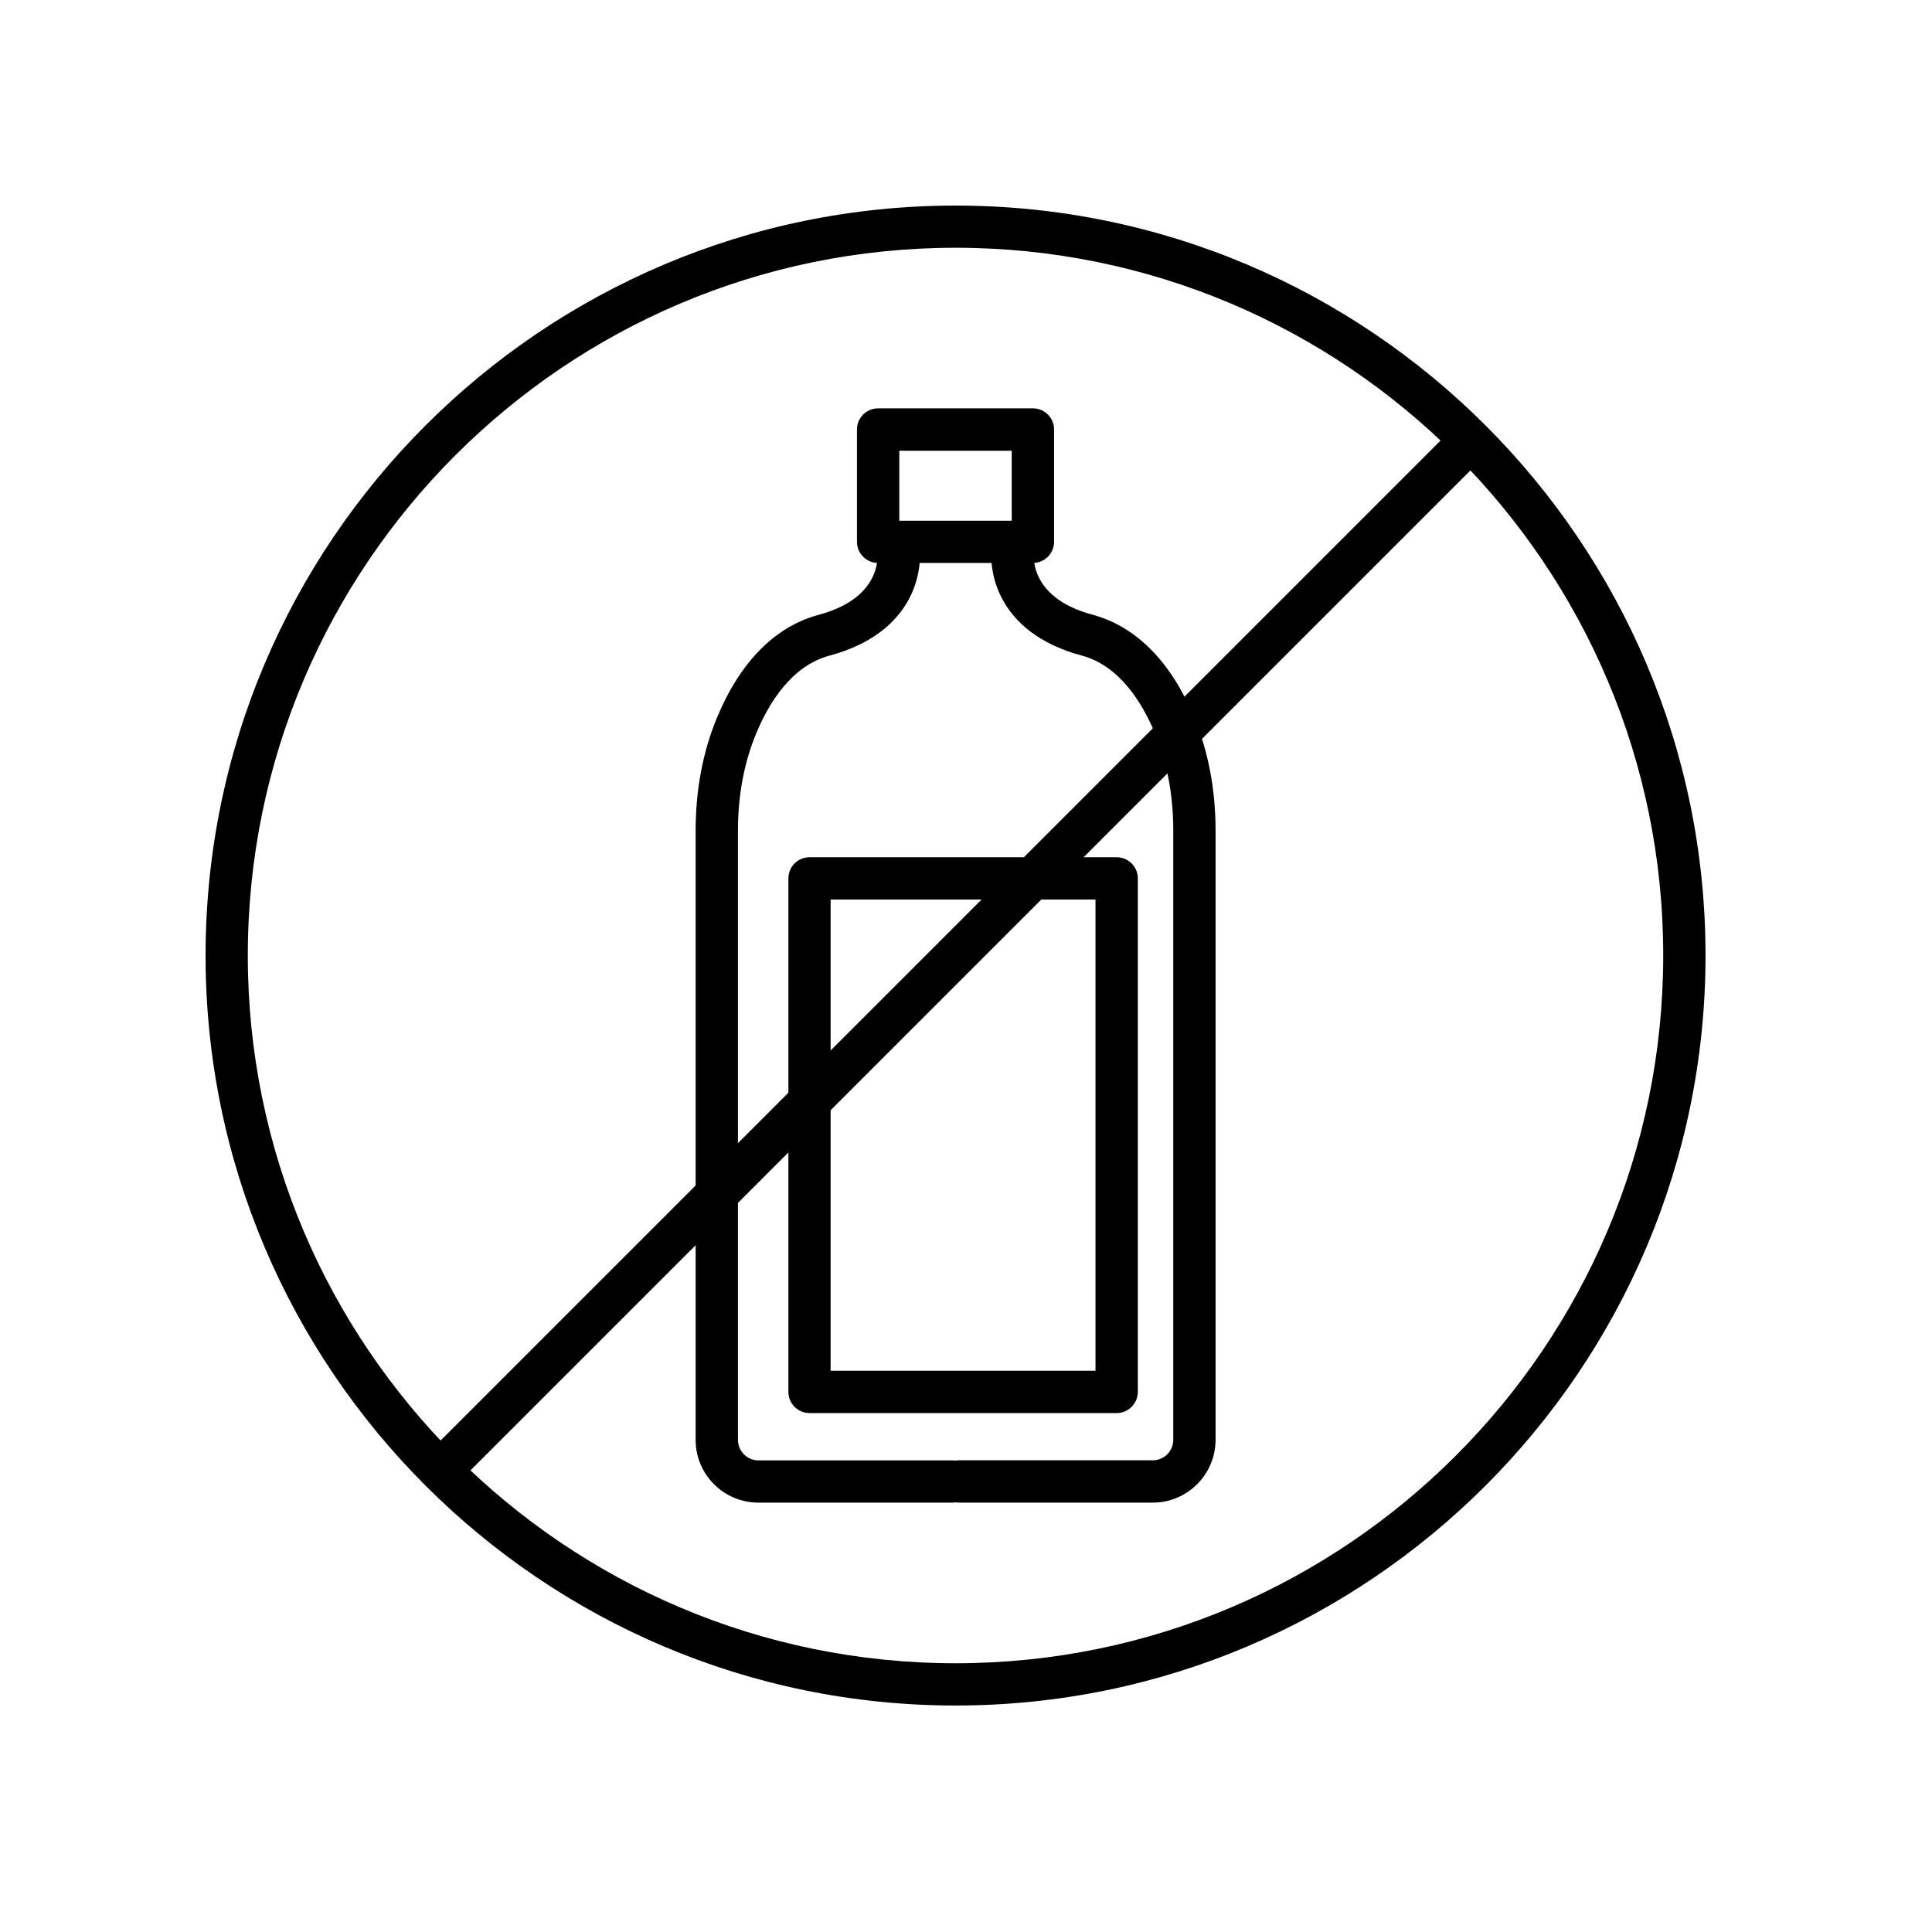
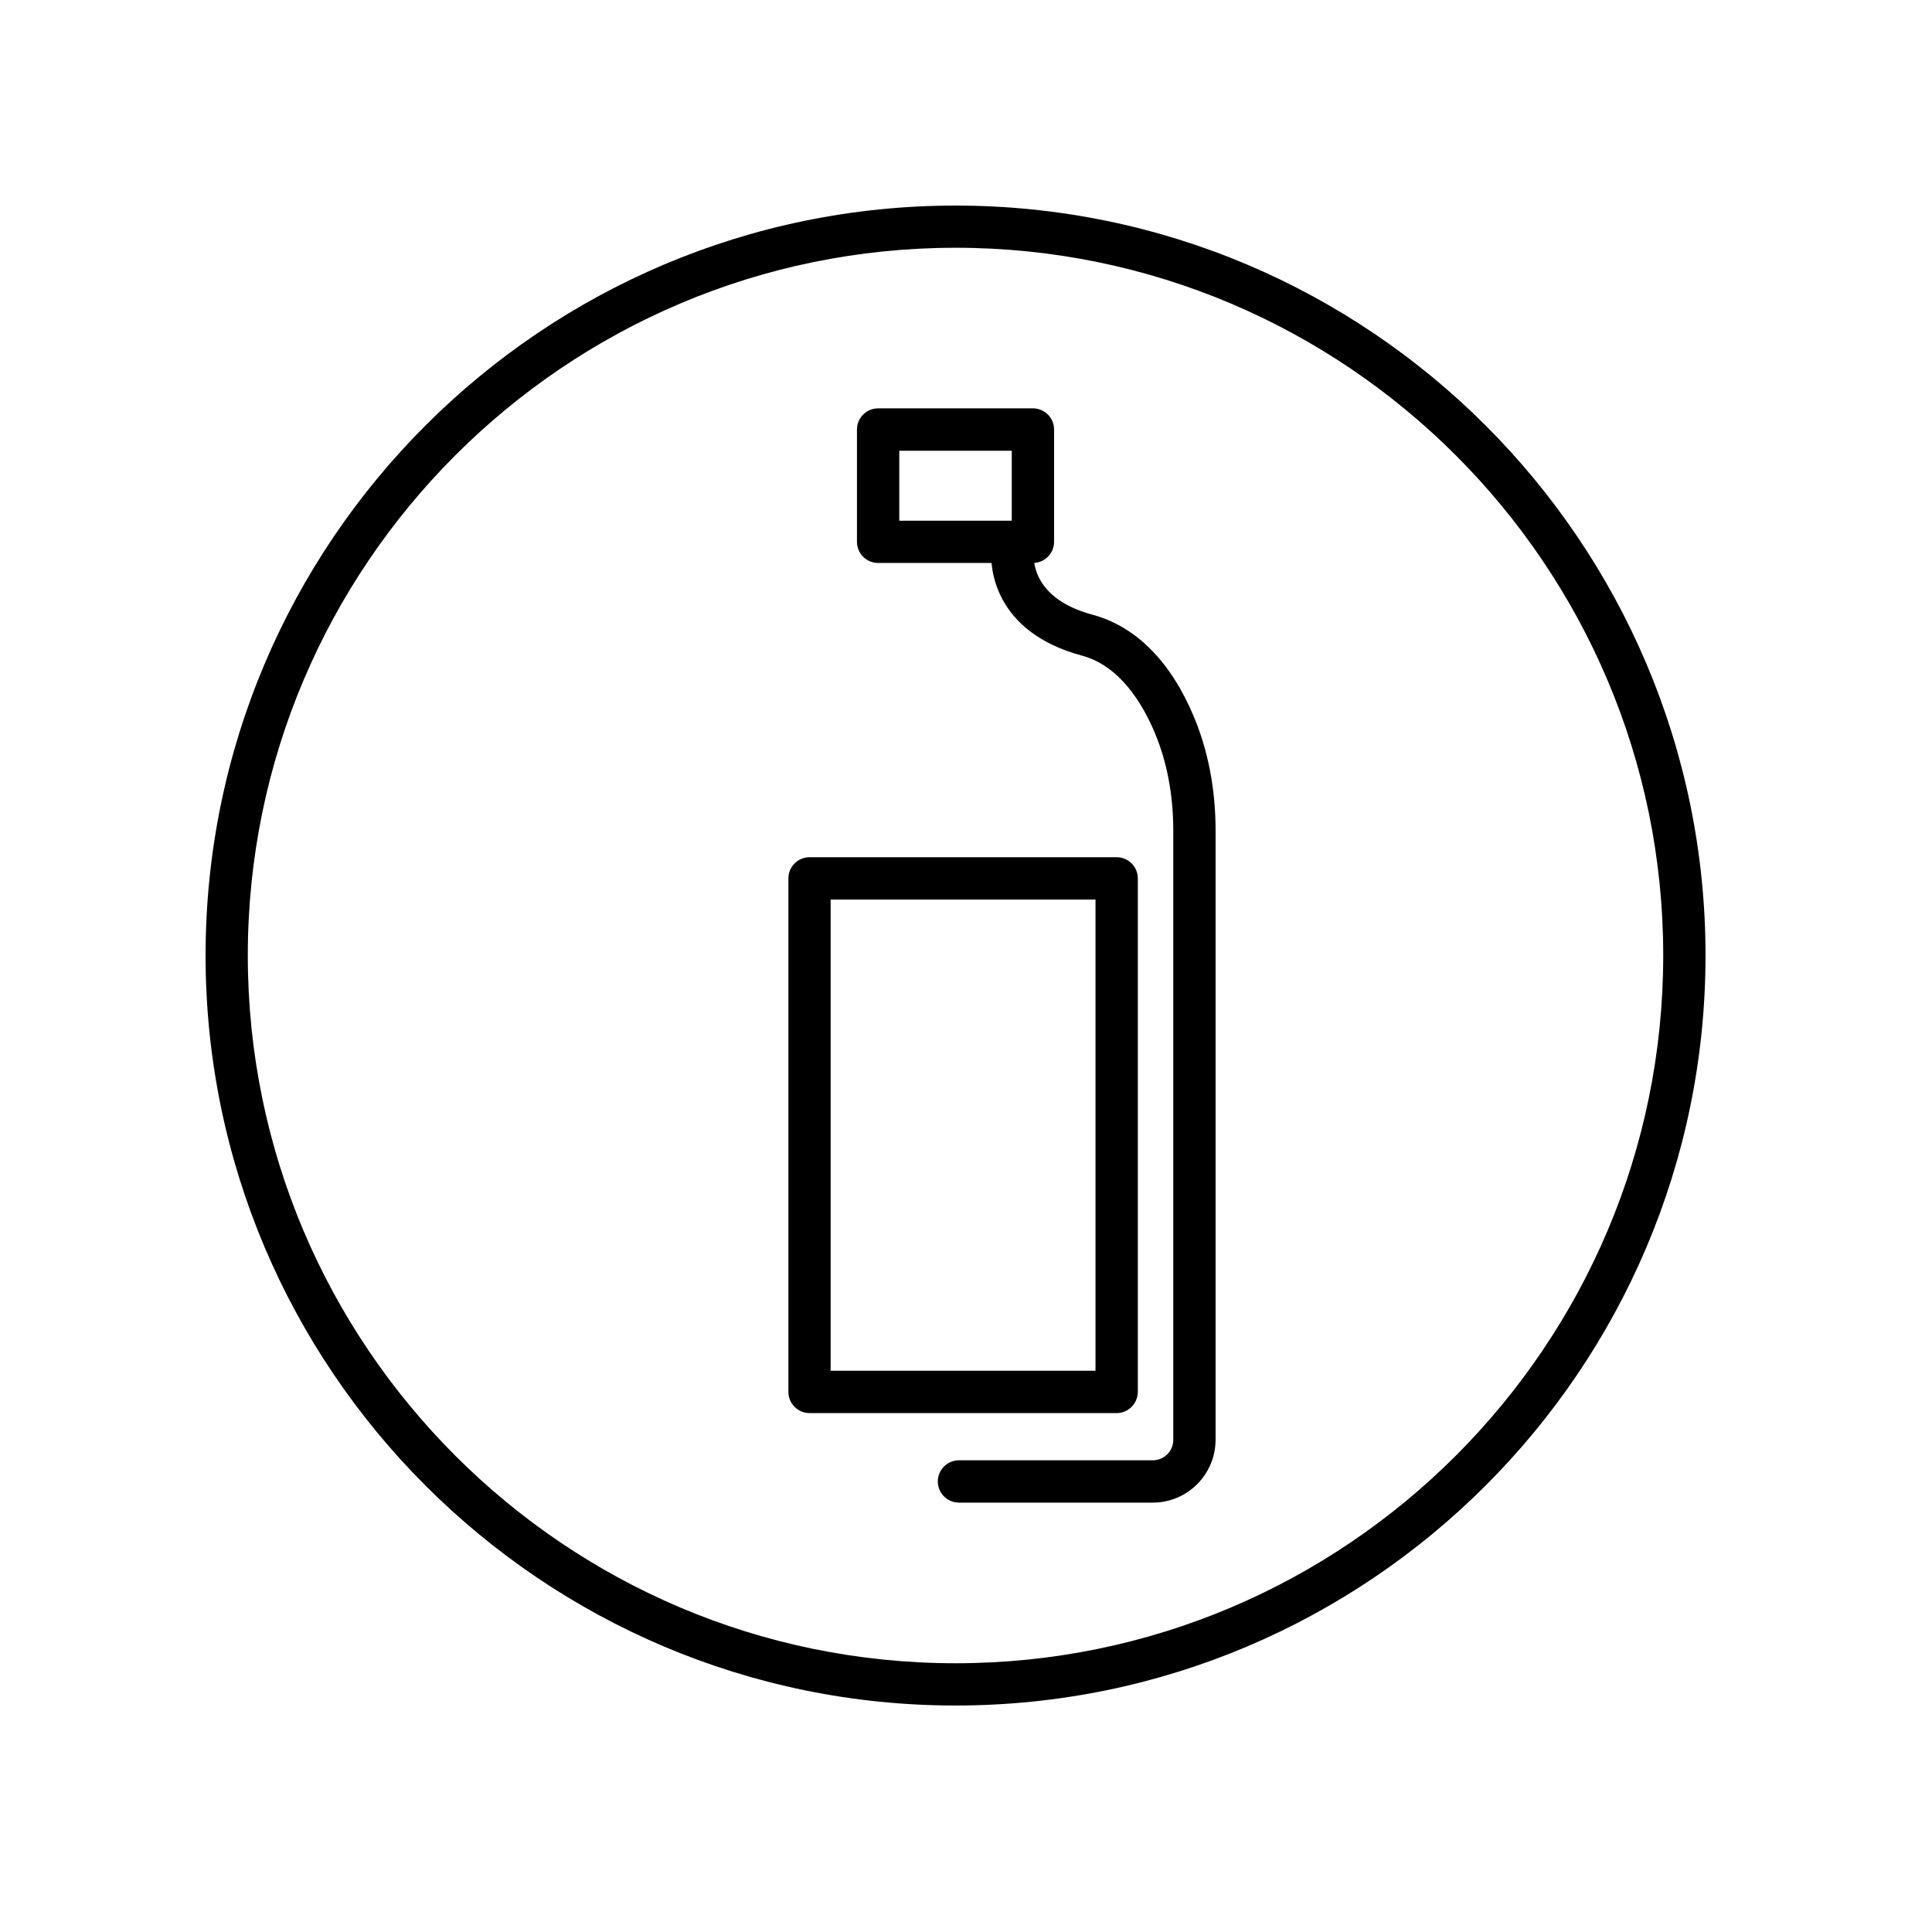
<svg xmlns="http://www.w3.org/2000/svg" fill="#000000" width="800px" height="800px" version="1.1" viewBox="144 144 512 512">
  <g>
    <path d="m417.73 293.19h-41.02c-3.094 0-5.606-2.512-5.606-5.606v-29.762c0-3.094 2.512-5.606 5.606-5.606h41.02c3.098 0 5.609 2.512 5.609 5.606v29.762c0 3.094-2.512 5.606-5.609 5.606zm-35.41-11.191h29.805v-18.547h-29.805z" />
-     <path d="m396.33 542.21h-51.363c-9.172 0-16.617-7.449-16.617-16.621v-161.41c0-10.922 1.93-21.082 5.742-30.188 6.102-14.621 15.363-23.977 26.824-27.047 17.691-4.734 15.766-16.797 15.473-18.145-0.605-3.004 1.301-5.988 4.285-6.641 3.004-0.648 5.965 1.191 6.637 4.172 1.887 8.188-0.605 25.277-23.504 31.422-10.07 2.691-16.102 12.648-19.375 20.543-3.231 7.738-4.867 16.465-4.867 25.883v161.41c0 2.984 2.445 5.43 5.426 5.43h51.359c3.094 0 5.606 2.512 5.606 5.606s-2.531 5.586-5.625 5.586z" />
    <path d="m449.5 542.21h-51.359c-3.094 0-5.606-2.512-5.606-5.606 0-3.098 2.512-5.609 5.606-5.609h51.359c2.984 0 5.43-2.418 5.43-5.426v-161.41c0-9.422-1.637-18.145-4.867-25.883-3.297-7.871-9.309-17.852-19.379-20.543-22.898-6.144-25.387-23.234-23.504-31.422 0.695-3.004 3.723-4.867 6.707-4.191 3.004 0.695 4.867 3.652 4.215 6.66-0.289 1.391-2.176 13.41 15.477 18.145 11.438 3.07 20.723 12.426 26.824 27.047 3.812 9.129 5.738 19.285 5.738 30.188v161.41c-0.02 9.195-7.488 16.641-16.641 16.641z" />
    <path d="m439.93 518.48h-81.391c-3.094 0-5.606-2.512-5.606-5.606v-136.09c0-3.098 2.512-5.609 5.606-5.609h81.391c3.094 0 5.606 2.512 5.606 5.609v136.09c-0.023 3.094-2.535 5.606-5.606 5.606zm-75.805-11.215h70.195v-124.88h-70.195z" />
    <path d="m397.23 595.98c-109.58 0-198.75-89.148-198.75-198.75 0-109.58 89.148-198.75 198.75-198.75 109.58 0 198.75 89.148 198.75 198.75 0 109.58-89.172 198.75-198.75 198.75zm0-386.32c-103.41 0-187.56 84.129-187.56 187.56 0 103.41 84.125 187.56 187.56 187.56 103.44 0 187.54-84.125 187.54-187.56 0.023-103.43-84.125-187.56-187.54-187.56z" />
-     <path d="m260.82 539.22c-1.438 0-2.871-0.539-3.973-1.637-2.172-2.199-2.172-5.742 0-7.918l272.81-272.81c2.176-2.195 5.719-2.195 7.918 0 2.199 2.199 2.199 5.719 0 7.918l-272.81 272.81c-1.078 1.098-2.512 1.637-3.945 1.637z" />
  </g>
</svg>